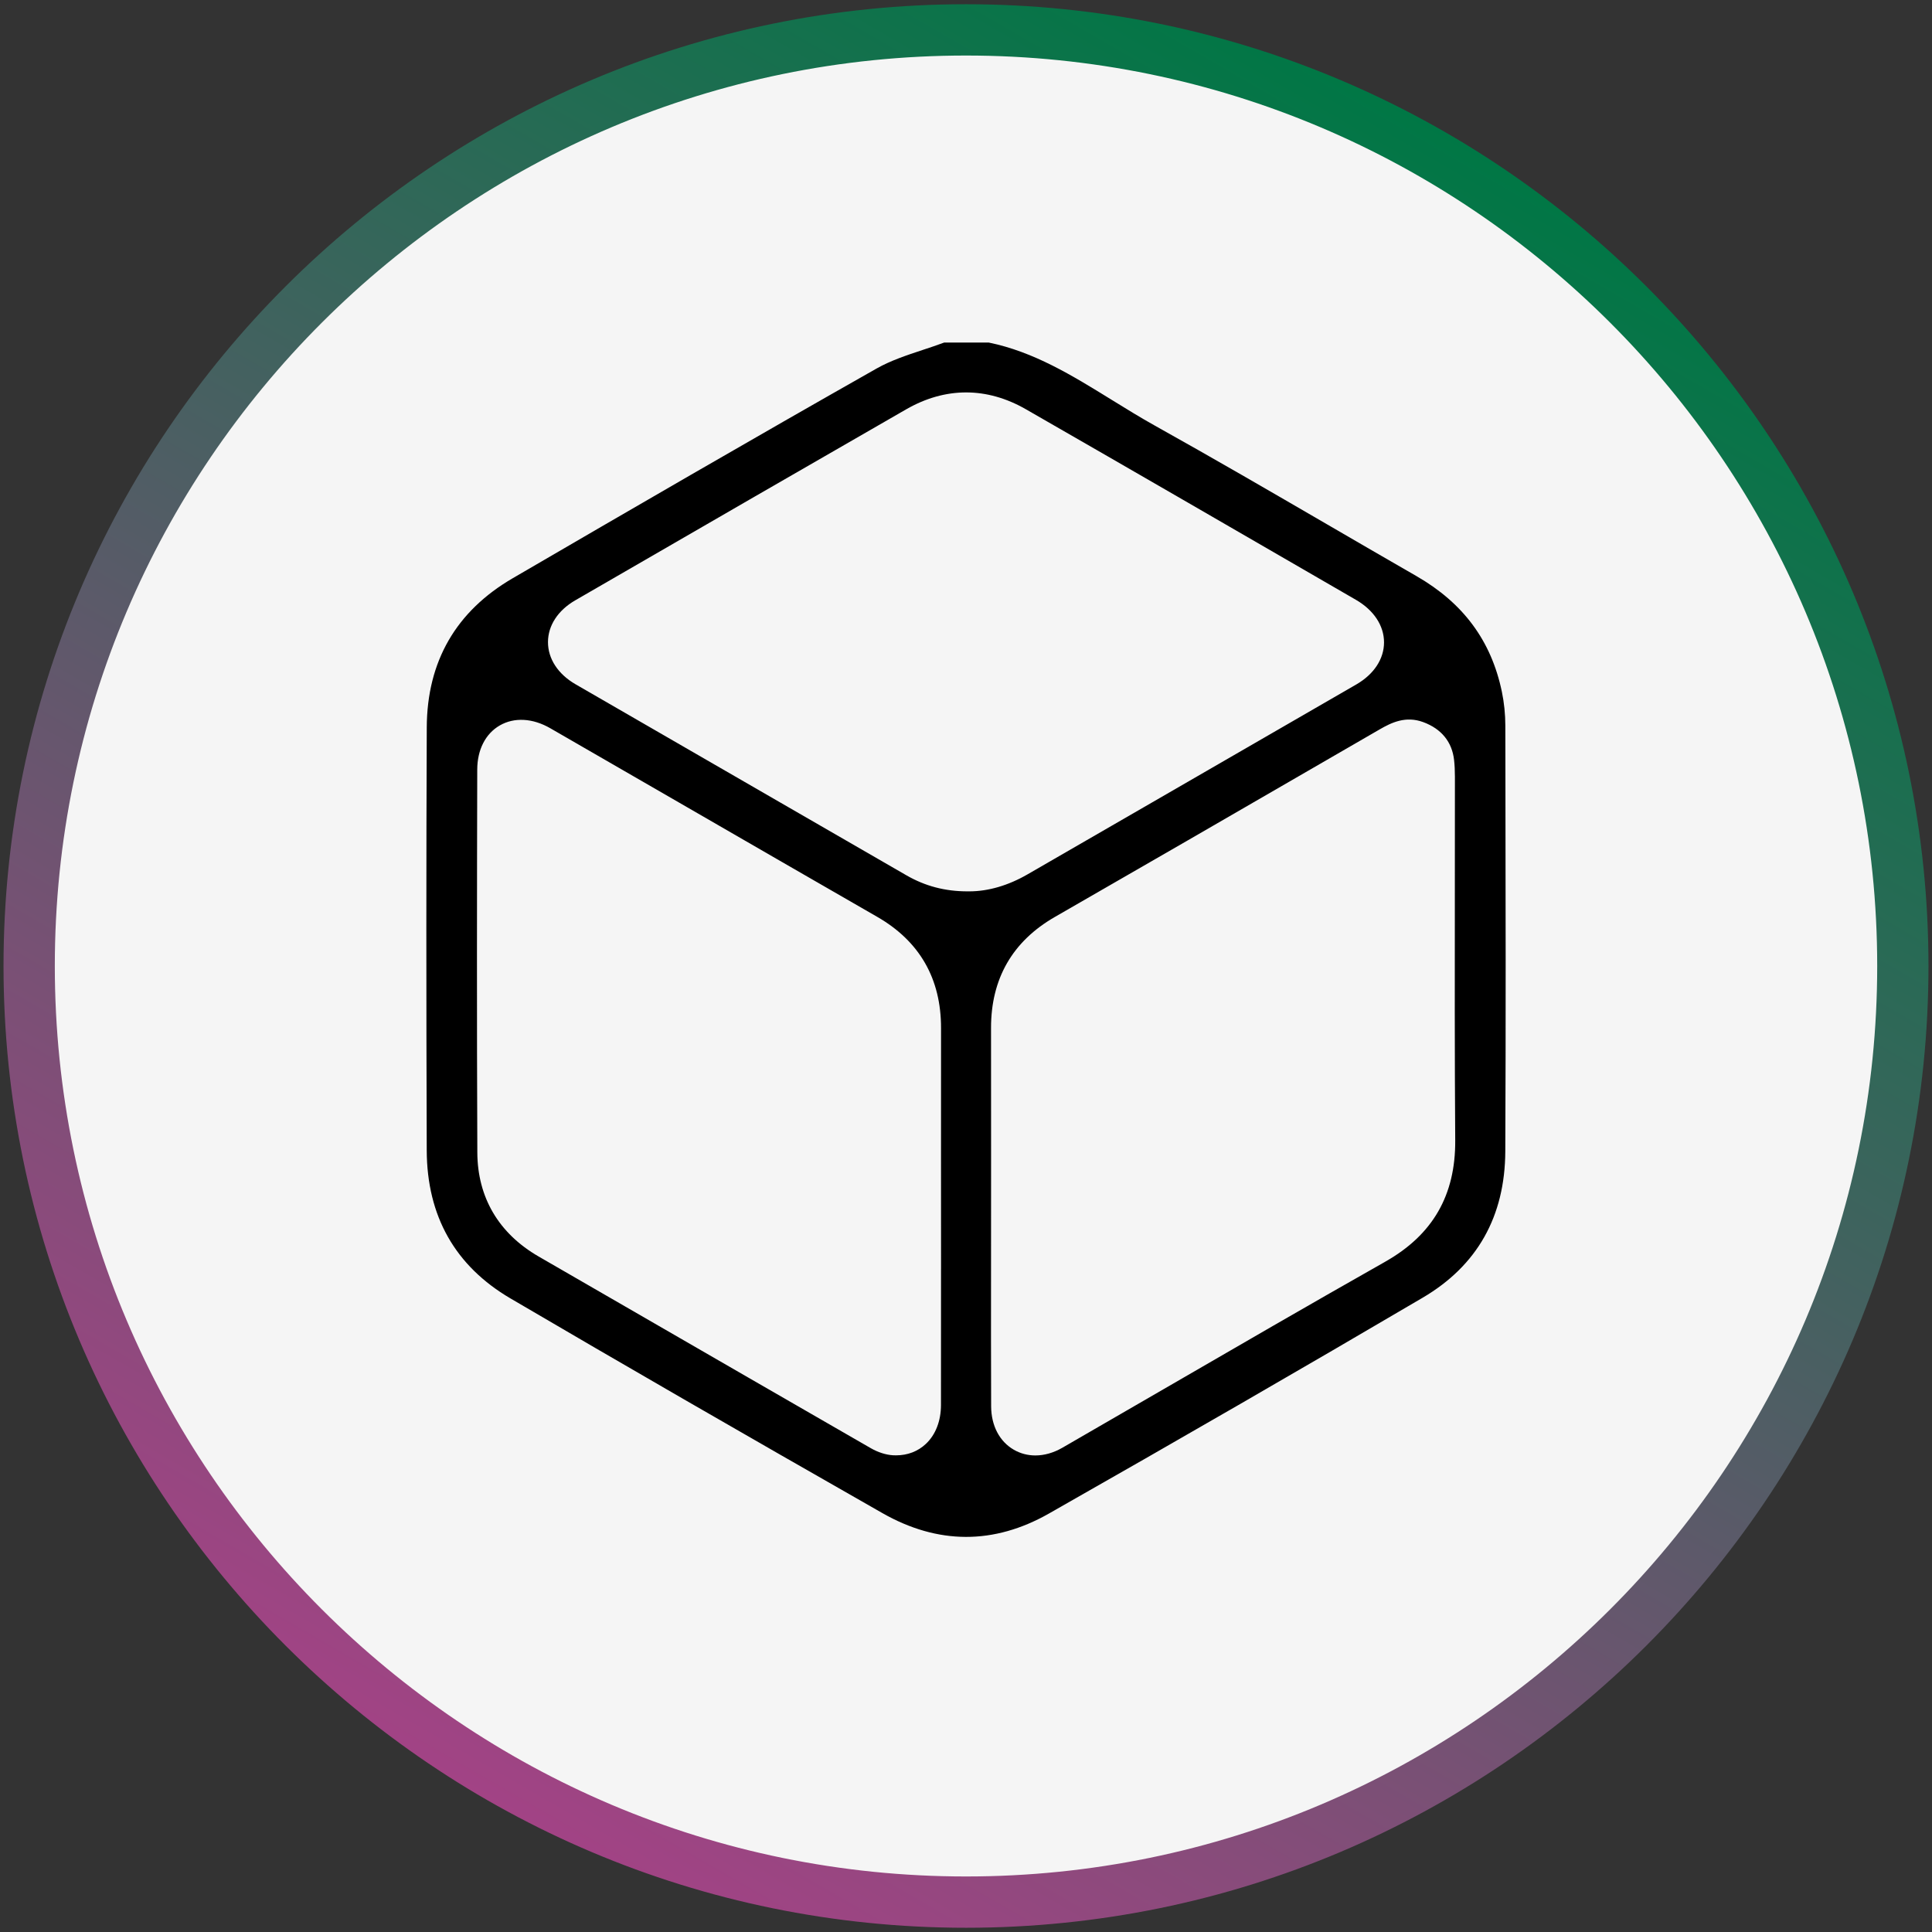
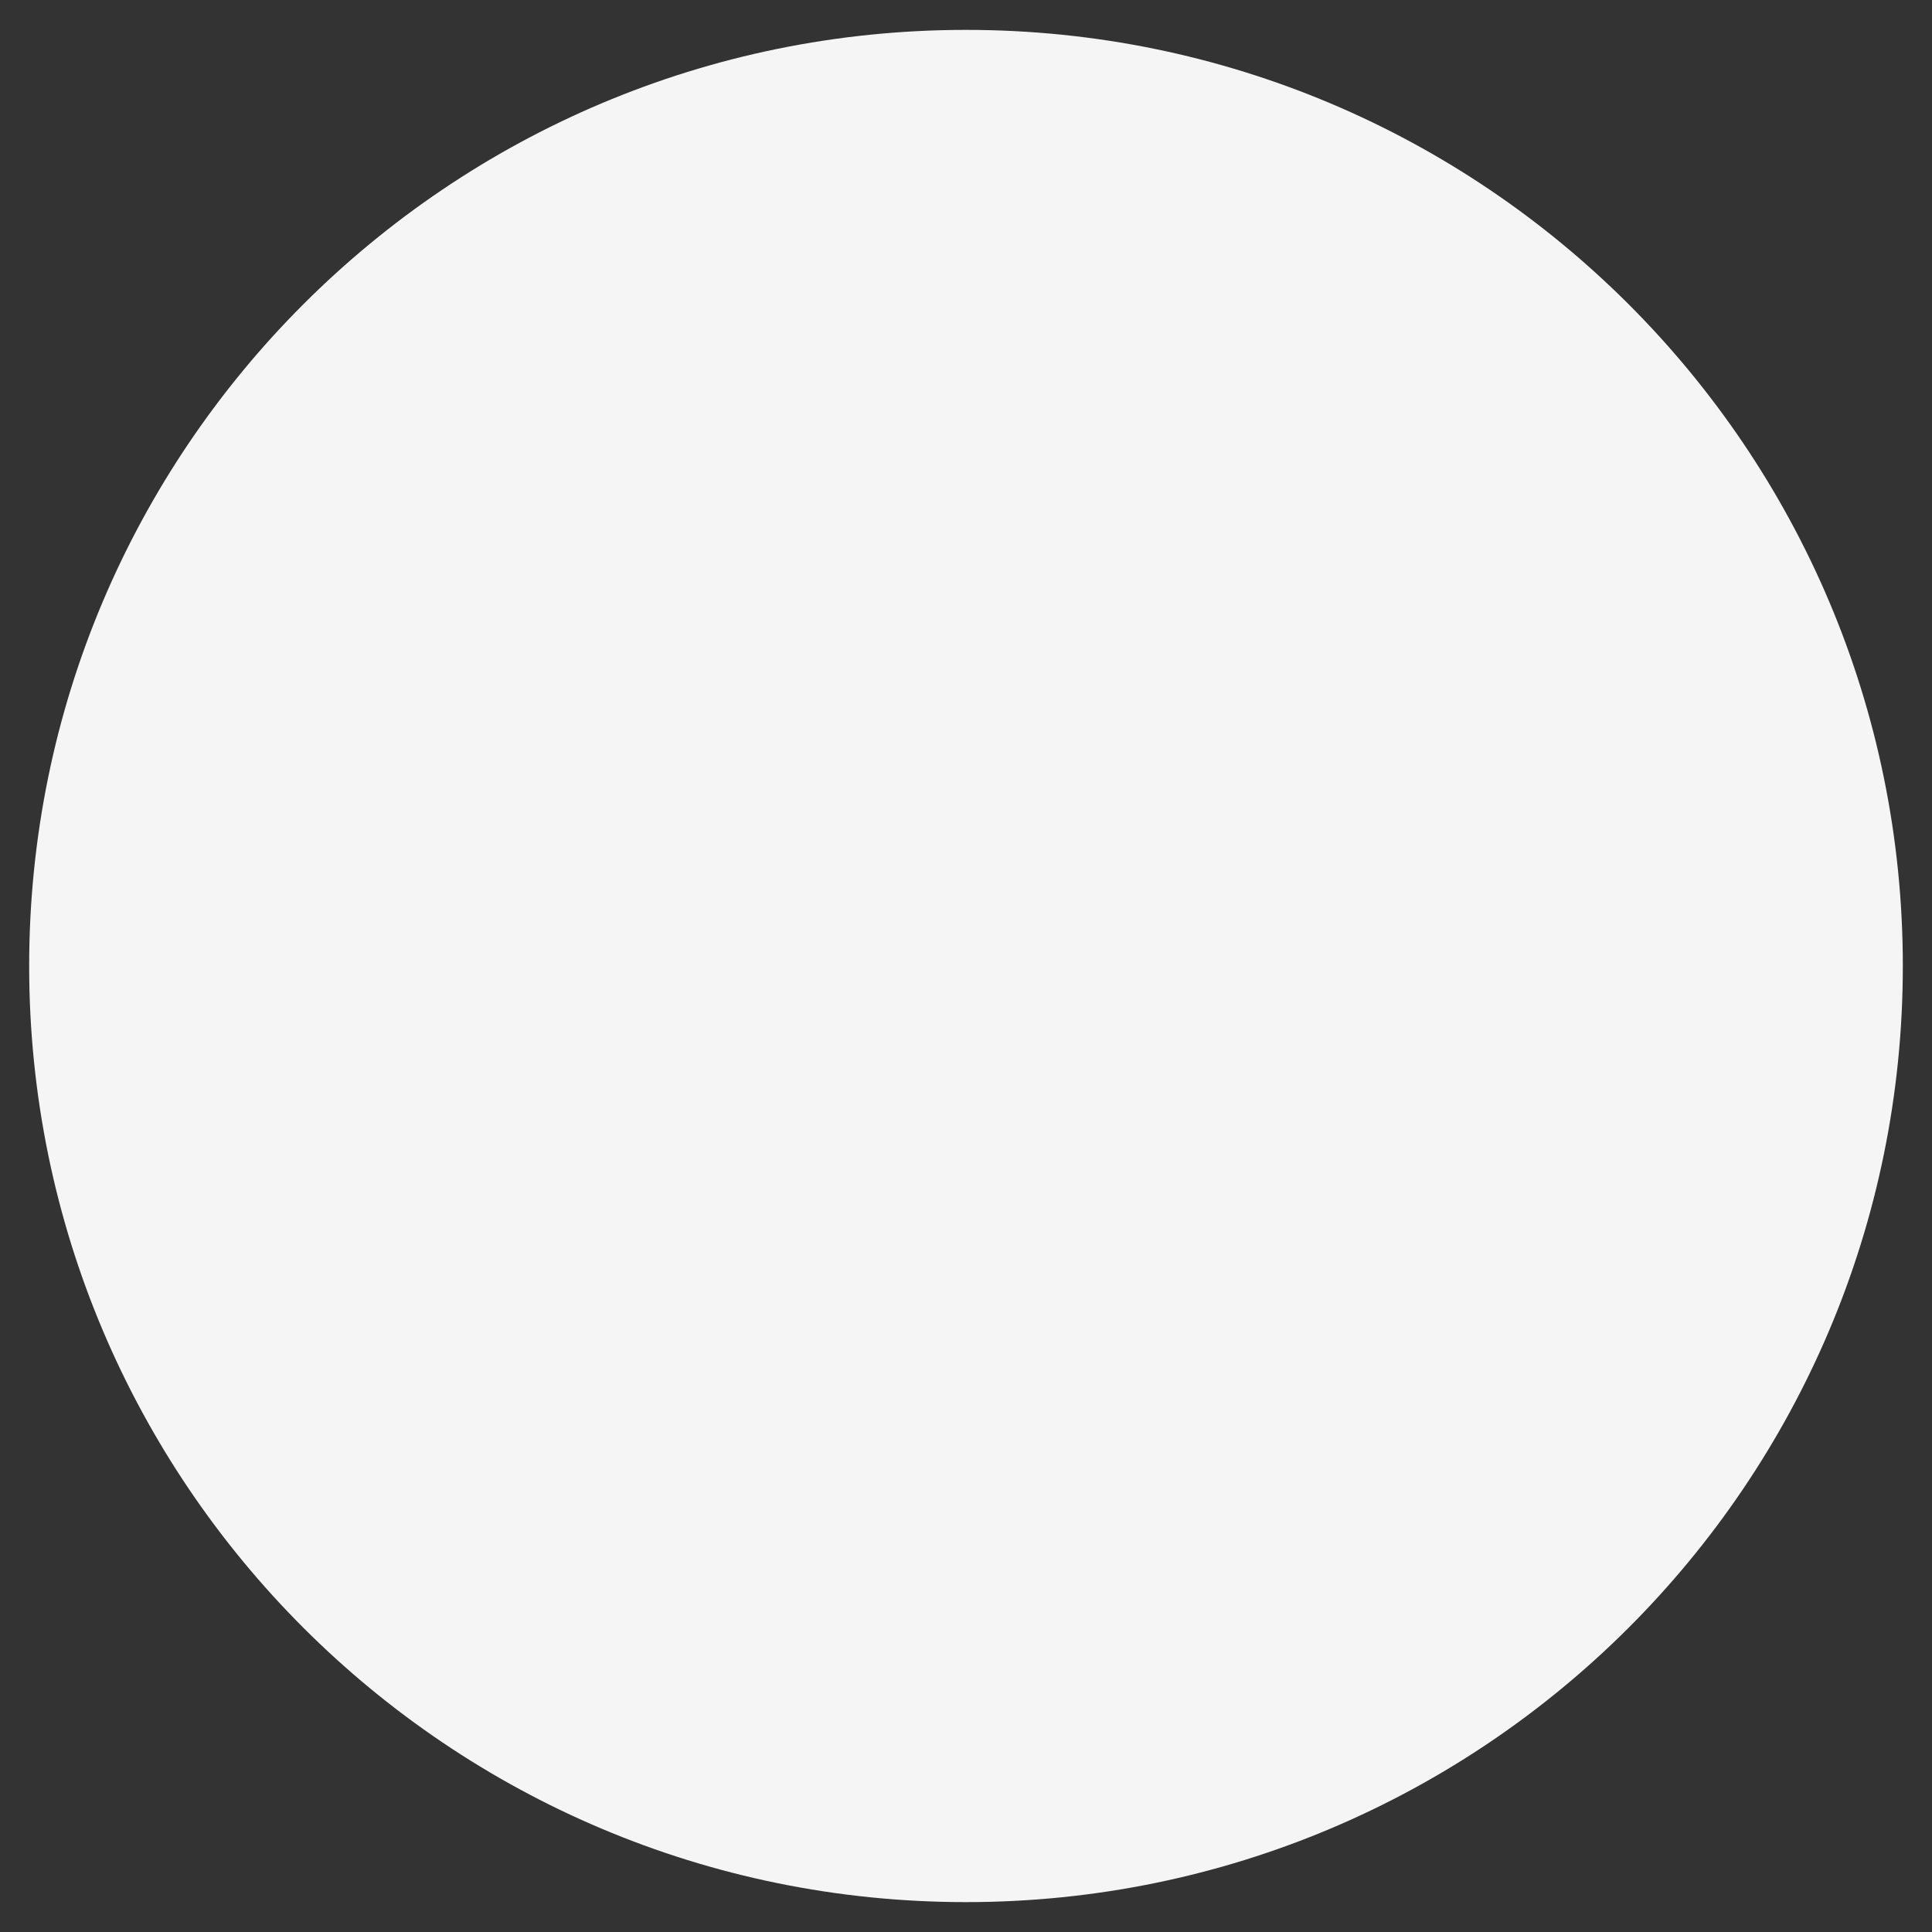
<svg xmlns="http://www.w3.org/2000/svg" width="113" height="113" viewBox="0 0 113 113">
  <rect x="0" y="0" width="113" height="113" fill="#333333" stroke="none" />
  <defs>
    <linearGradient id="Degradado_sin_nombre_9" data-name="Degradado sin nombre 9" x1="28.374" y1="105.215" x2="84.626" y2="7.785" gradientUnits="userSpaceOnUse">
      <stop offset="0" stop-color="#a24385" />
      <stop offset="1" stop-color="#007745" />
    </linearGradient>
  </defs>
  <g>
    <g id="Capa_1">
      <g>
        <path d="M56.499,1.748c30.262,0,54.795,24.513,54.795,54.752s-24.533,54.752-54.795,54.752S1.706,86.739,1.706,56.5,26.238,1.748,56.499,1.748Z" fill="#f5f5f5" fill-rule="evenodd" />
-         <path d="M56.499,112.752C25.459,112.752.206,87.518.206,56.5S25.459.248,56.499.248s56.295,25.234,56.295,56.252-25.254,56.252-56.295,56.252ZM56.499,3.248C27.113,3.248,3.206,27.137,3.206,56.5s23.908,53.252,53.294,53.252,53.295-23.889,53.295-53.252S85.887,3.248,56.499,3.248Z" fill="url(#Degradado_sin_nombre_9)" />
      </g>
-       <path d="M88.045,42.458c-.001-.688-.07-1.362-.204-2.004-.62-2.973-2.255-5.185-4.998-6.761-1.747-1.004-3.489-2.016-5.231-3.029-3.286-1.909-6.683-3.883-10.056-5.764-.854-.476-1.697-.997-2.513-1.501-2.348-1.45-4.566-2.82-7.216-3.365h-2.6c-.416.154-.841.295-1.252.431-.969.321-1.885.625-2.705,1.089-7.27,4.119-14.525,8.33-21.282,12.266-3.319,1.933-5.01,4.867-5.027,8.719-.032,7.548-.033,15.642-.002,24.745.013,3.846,1.66,6.759,4.895,8.657,6.48,3.801,13.392,7.791,21.753,12.556,3.244,1.849,6.524,1.858,9.746.026,7.599-4.317,14.955-8.565,21.862-12.625,3.185-1.872,4.809-4.75,4.827-8.555.035-7.424.021-14.973.007-22.273l-.005-2.611ZM55.039,74.236c.001,2.649.002,5.298-.003,7.947-.002.928-.315,1.733-.881,2.266-.469.442-1.071.672-1.75.672-.059,0-.118-.002-.178-.005-.413-.024-.875-.172-1.302-.418-4.792-2.758-9.58-5.523-14.368-8.289l-5.048-2.915c-2.338-1.35-3.58-3.456-3.591-6.091-.033-7.805-.021-15.7-.005-22.394.003-1.158.483-2.098,1.318-2.579.848-.489,1.924-.429,2.953.163,2.68,1.544,5.359,3.092,8.038,4.639,3.693,2.133,7.387,4.267,11.085,6.393,2.482,1.427,3.738,3.619,3.733,6.514-.004,2.519-.003,5.039-.002,7.558l.002,6.539ZM56.617,52.134c-.013 0-.025 0-.037 0-1.305,0-2.47-.307-3.561-.936-2.452-1.416-4.905-2.832-7.358-4.247-4.001-2.308-8.002-4.617-12-6.93-1.023-.592-1.61-1.489-1.61-2.463-0-.967.58-1.858,1.592-2.444,7.765-4.494,13.736-7.94,19.36-11.174,2.29-1.316,4.711-1.317,7.002-.002,6.319,3.628,12.729,7.34,18.929,10.929l.376.218c1.042.604,1.64,1.51,1.64,2.486-0.0.968-.589,1.863-1.615,2.458-3.991,2.31-7.985,4.615-11.978,6.92-2.421,1.397-4.842,2.795-7.263,4.194-1.123.649-2.296.991-3.397.991-.027,0-.054-0-.081-.001ZM81.026,73.793c-4.346,2.459-8.74,5.006-12.989,7.469-1.964,1.139-3.929,2.277-5.896,3.412-.522.302-1.065.453-1.585.453-.443,0-.869-.11-1.254-.331-.842-.484-1.327-1.411-1.332-2.543-.011-2.669-.008-5.338-.006-8.007l.003-6.602c.001-2.502.002-5.004-.003-7.506-.006-2.891,1.252-5.081,3.737-6.509,5.167-2.968,10.412-6.002,15.483-8.937l3.509-2.03c.698-.404,1.528-.803,2.548-.427,1.066.392,1.691,1.161,1.807,2.222.032.29.048.606.048.965.001,2.149-.002,4.298-.004,6.447-.006,4.861-.012,9.887.022,14.829.022,3.205-1.315,5.525-4.087,7.093Z" />
    </g>
  </g>
</svg>